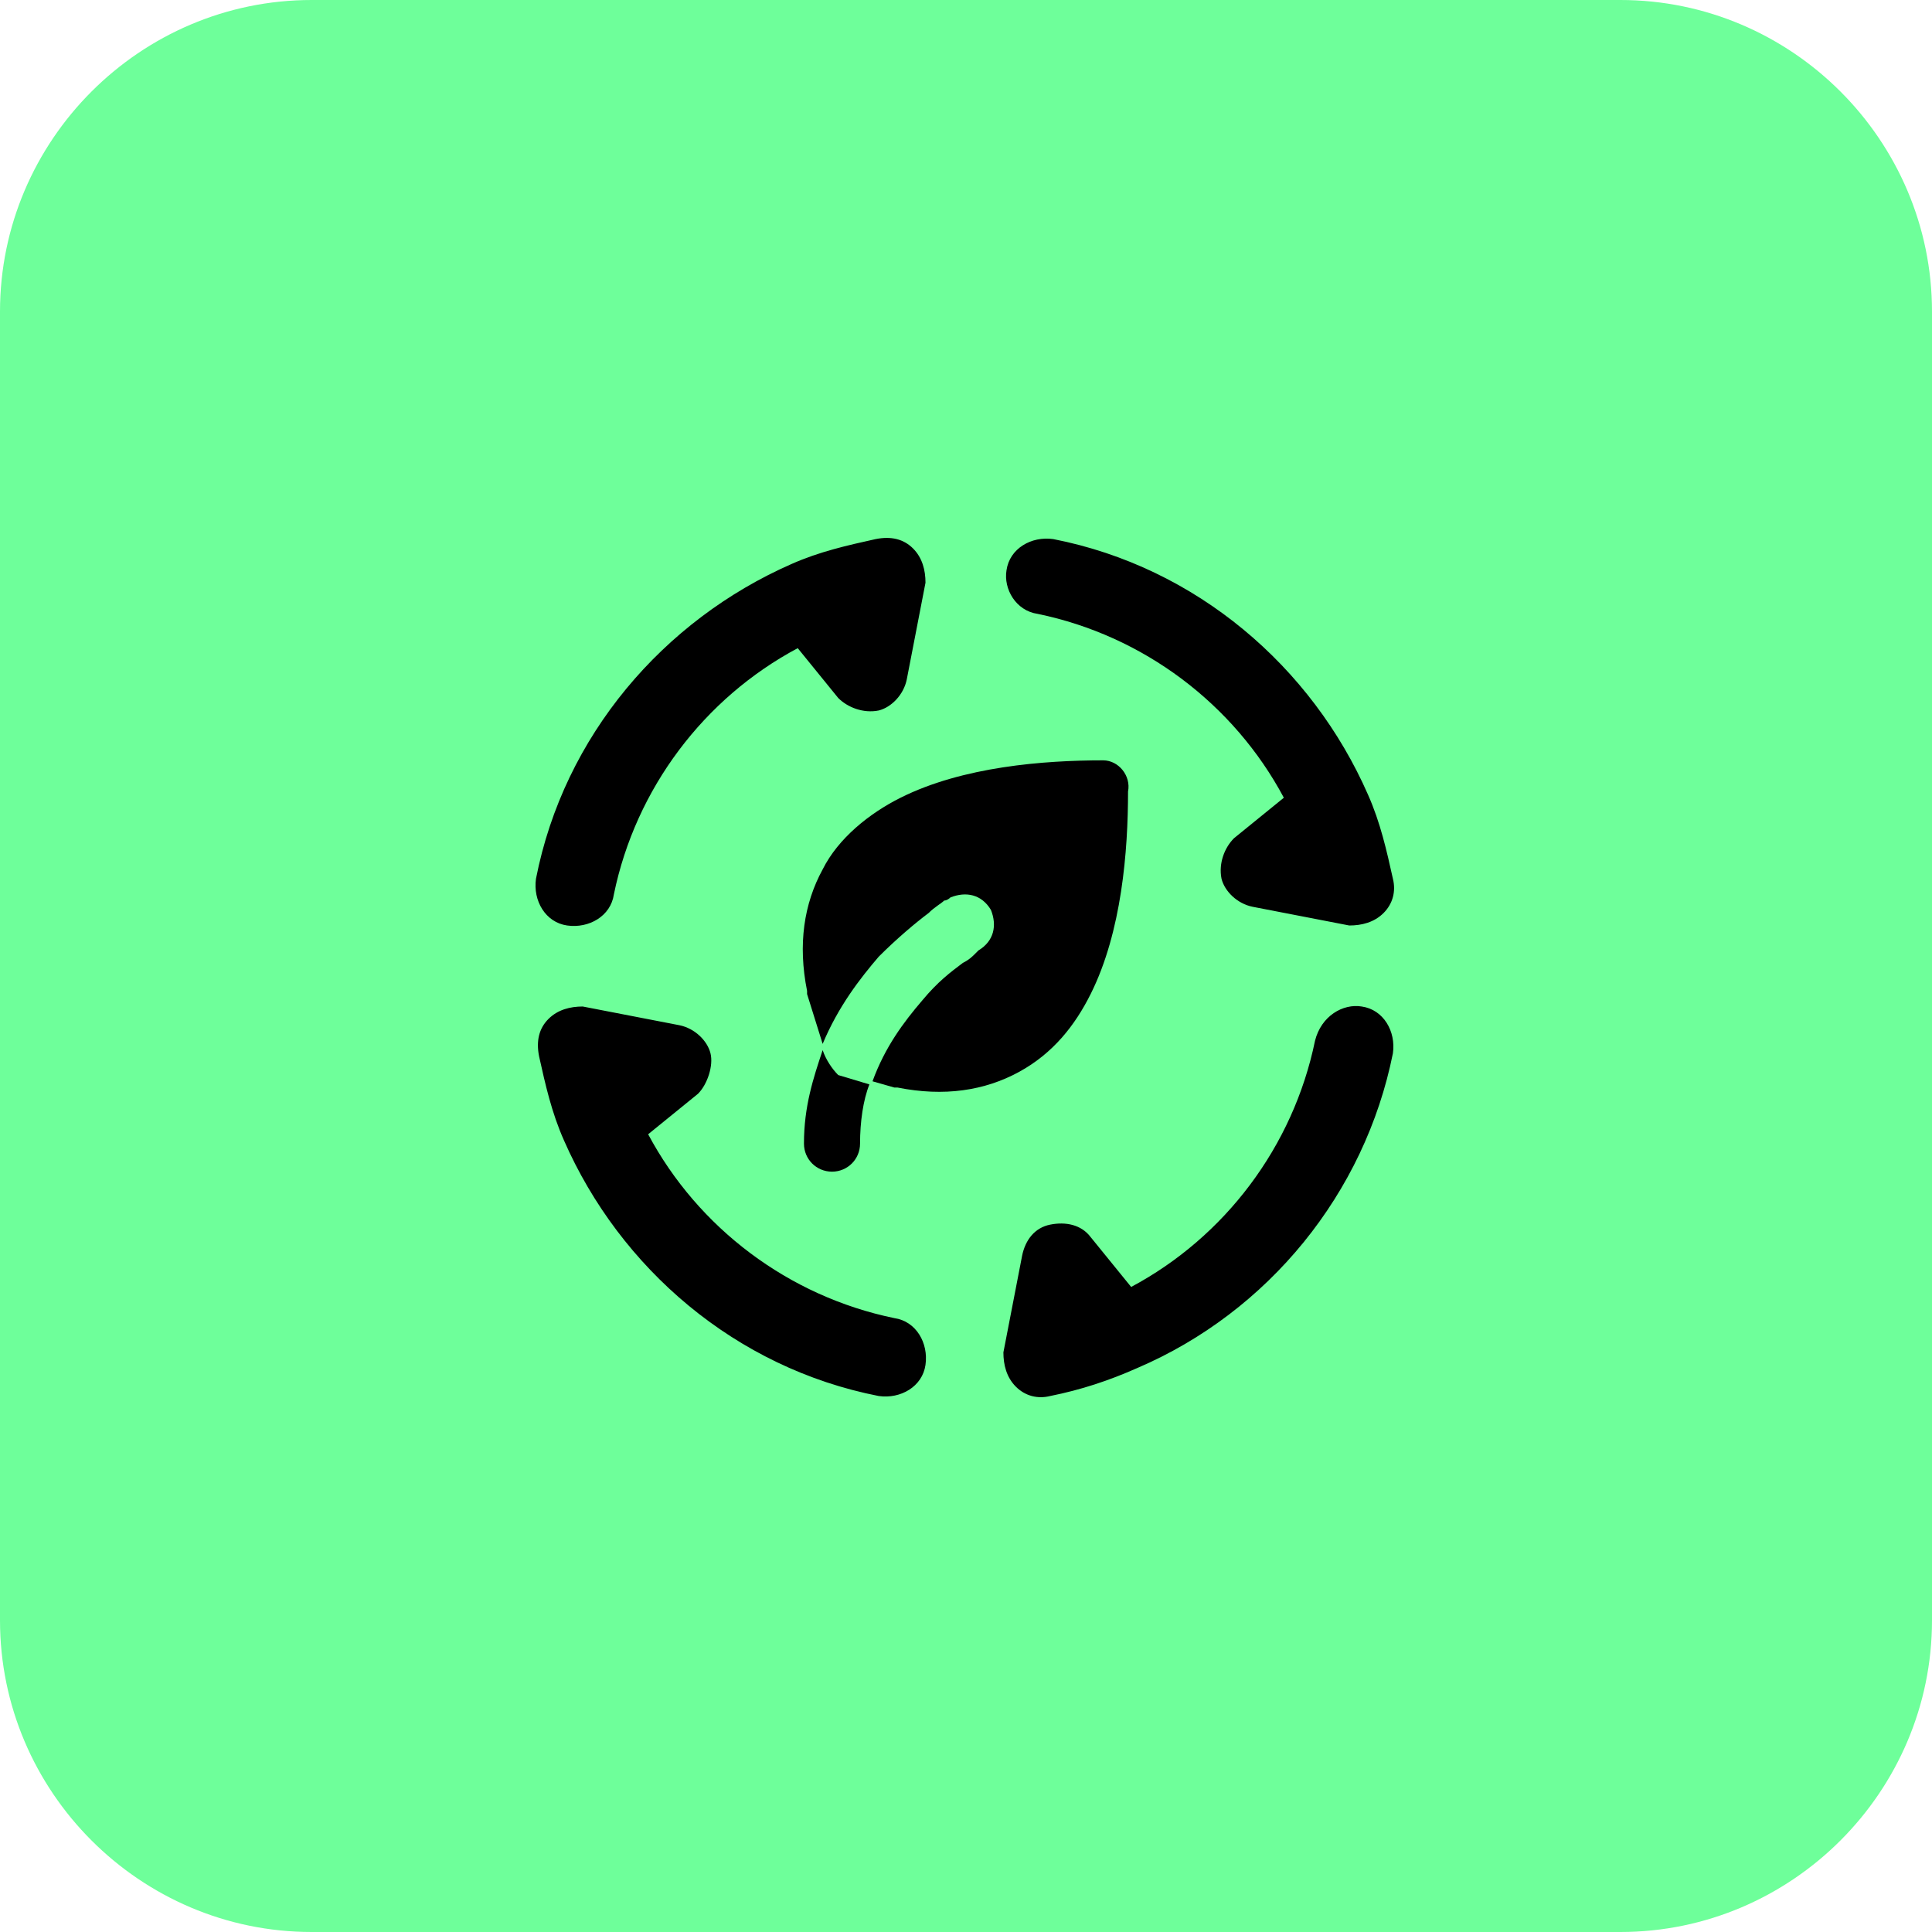
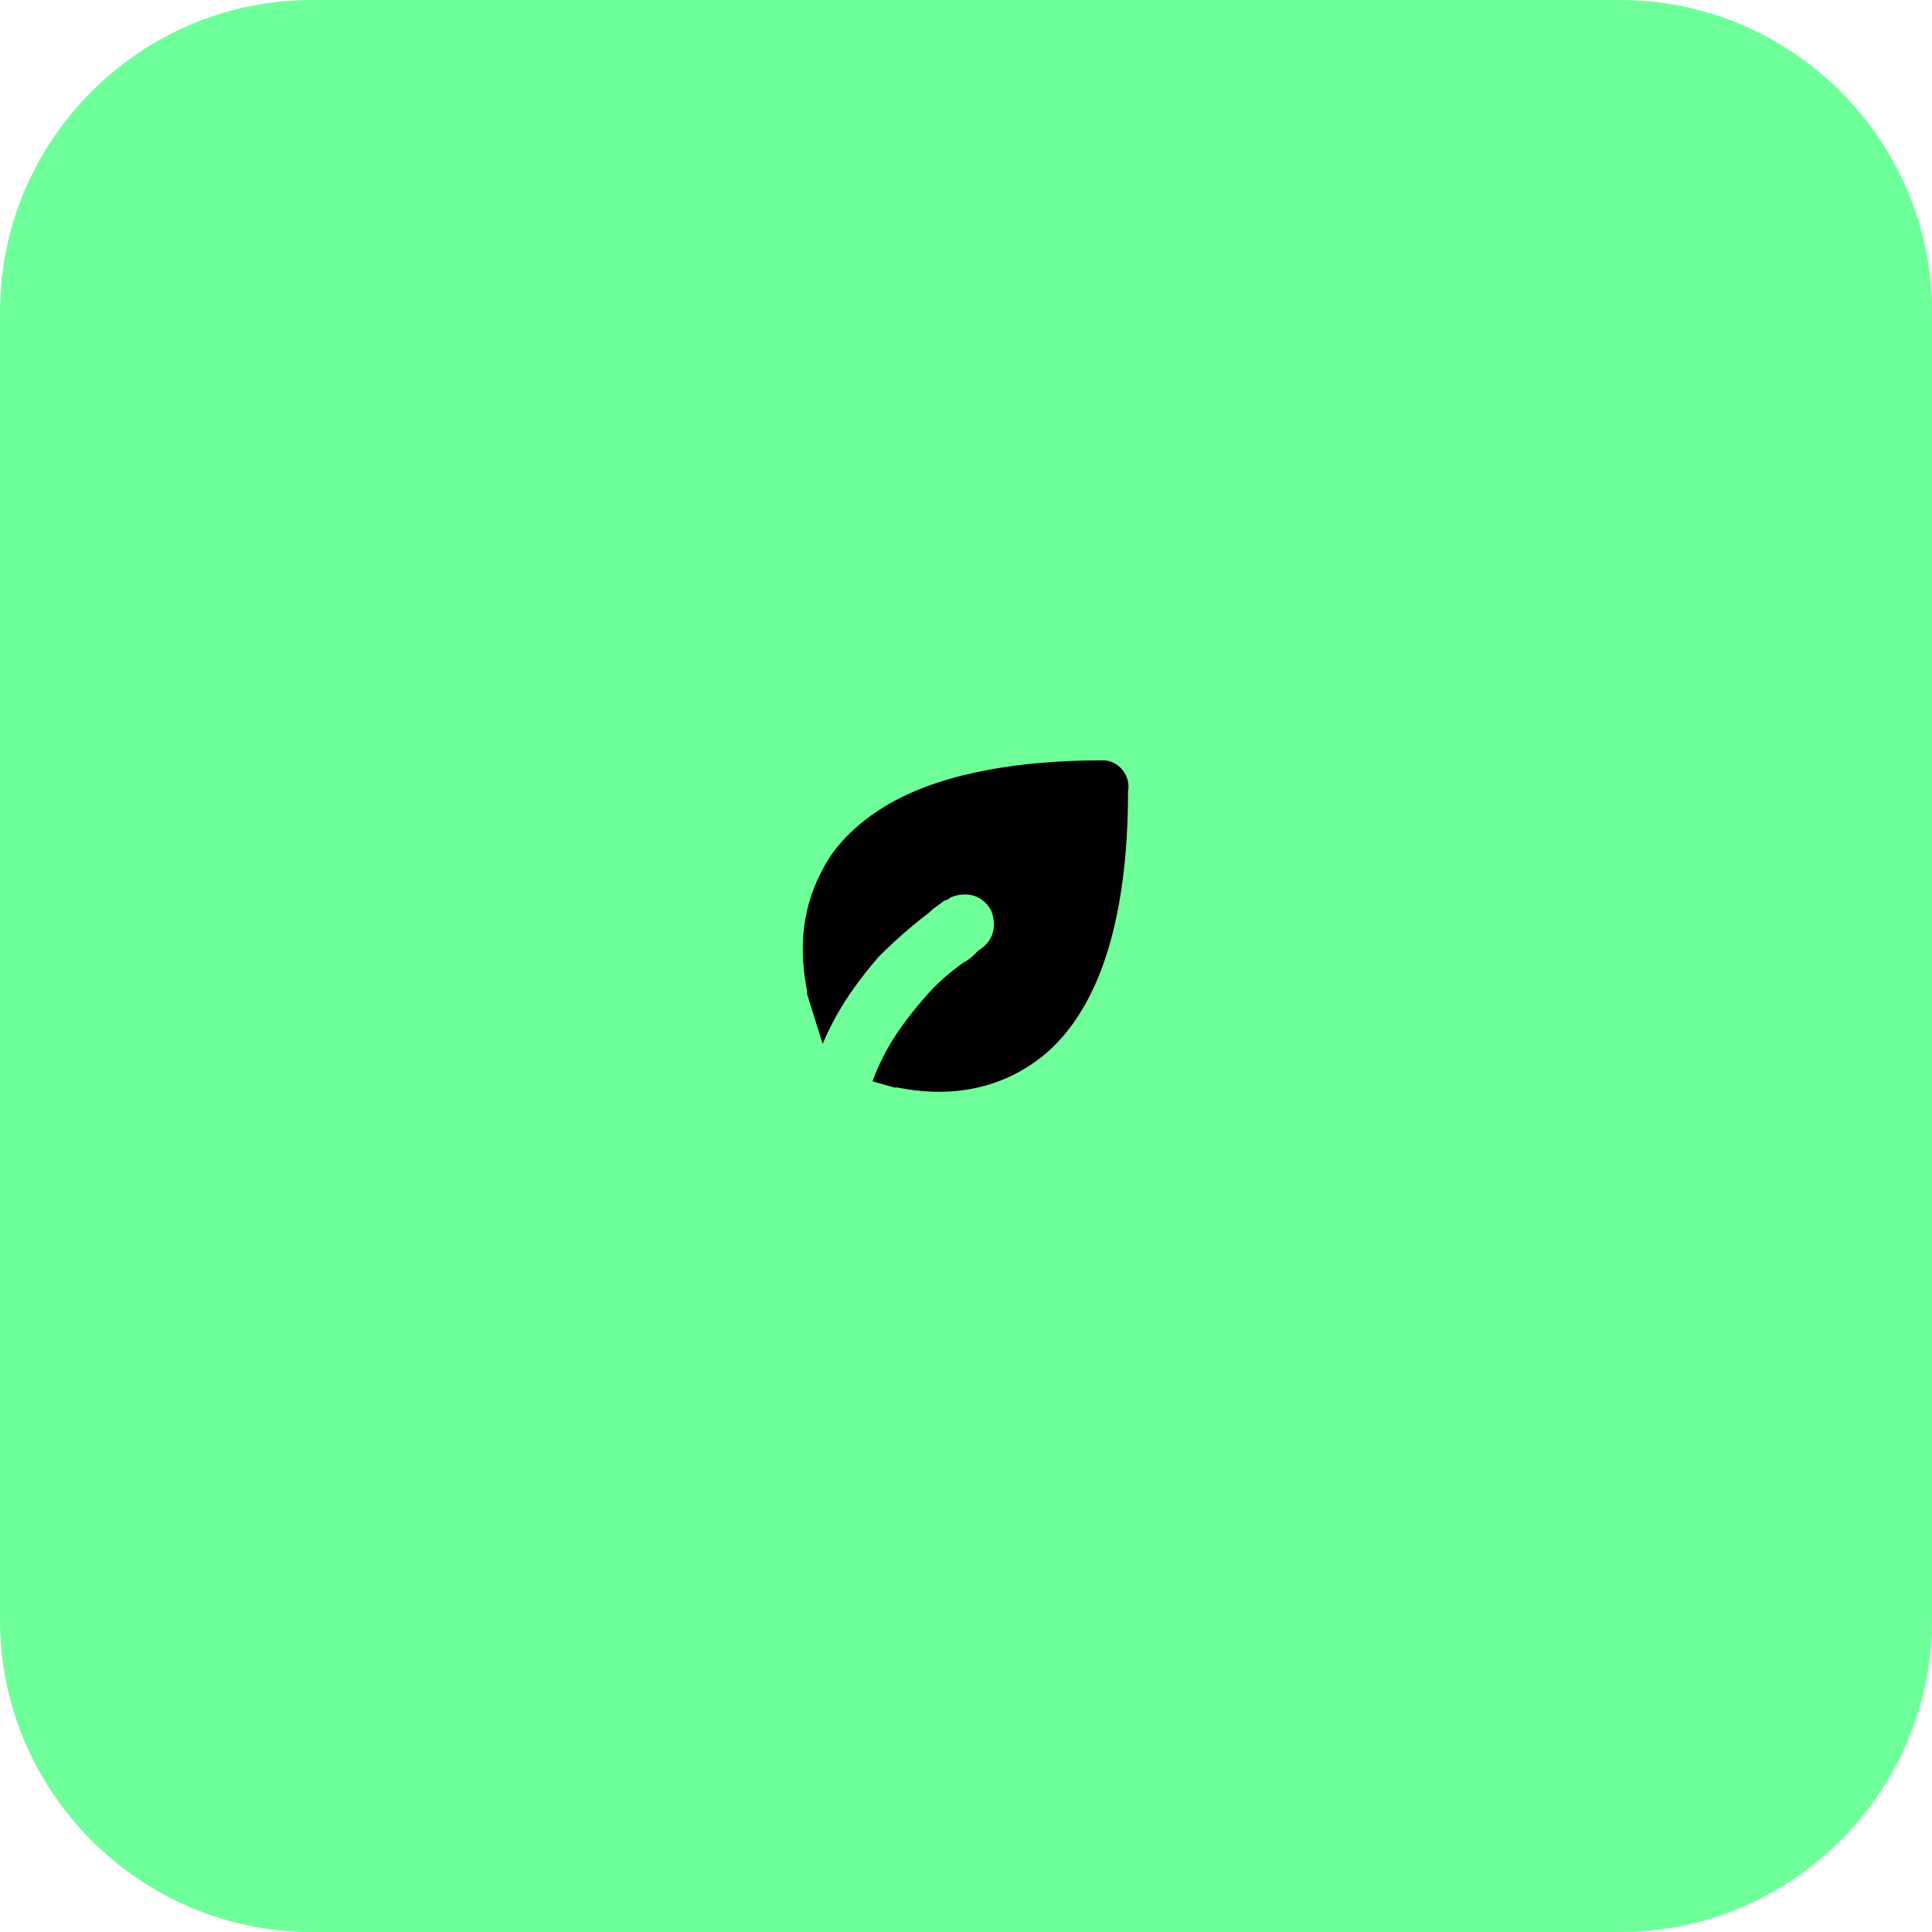
<svg xmlns="http://www.w3.org/2000/svg" version="1.1" id="katman_1" x="0px" y="0px" viewBox="0 0 62 62" style="enable-background:new 0 0 62 62;" xml:space="preserve">
  <style type="text/css">
	.st0{fill:#6EFF9A;}
	.st1{fill-rule:evenodd;clip-rule:evenodd;}
</style>
  <path class="st0" d="M0,10C0,4.5,4.5,0,10,0h42c5.5,0,10,4.5,10,10v42c0,5.5-4.5,10-10,10H10C4.5,62,0,57.5,0,52V10z" />
-   <path class="st1" d="M17.6,32.7c0.3-0.3,0.7-0.4,1.1-0.4l3.1,0.6c0.5,0.1,0.9,0.5,1,0.9s-0.1,1-0.4,1.3l-1.6,1.3  c1.6,3,4.5,5.2,7.9,5.9c0.7,0.1,1.1,0.8,1,1.5c-0.1,0.7-0.8,1.1-1.5,1c-4.6-0.9-8.3-4.1-10.1-8.2c-0.4-0.9-0.6-1.8-0.8-2.7  C17.2,33.4,17.3,33,17.6,32.7z M43.7,32.3c0.7,0.1,1.1,0.8,1,1.5c-0.9,4.5-4,8.3-8.2,10.1c-0.9,0.4-1.8,0.7-2.8,0.9  c-0.4,0.1-0.8,0-1.1-0.3c-0.3-0.3-0.4-0.7-0.4-1.1l0.6-3.1c0.1-0.5,0.4-0.9,0.9-1c0.5-0.1,1,0,1.3,0.4l1.3,1.6  c3-1.6,5.2-4.5,5.9-7.9C42.4,32.6,43.1,32.2,43.7,32.3z M29.3,17.6c0.3,0.3,0.4,0.7,0.4,1.1l-0.6,3.1c-0.1,0.5-0.5,0.9-0.9,1  c-0.5,0.1-1-0.1-1.3-0.4l-1.3-1.6c-3,1.6-5.2,4.5-5.9,7.9c-0.1,0.7-0.8,1.1-1.5,1c-0.7-0.1-1.1-0.8-1-1.5c0.9-4.6,4.1-8.3,8.2-10.1  c0.9-0.4,1.8-0.6,2.7-0.8C28.6,17.2,29,17.3,29.3,17.6z M32.3,18.3c0.1-0.7,0.8-1.1,1.5-1c4.6,0.9,8.3,4.1,10.1,8.2  c0.4,0.9,0.6,1.8,0.8,2.7c0.1,0.4,0,0.8-0.3,1.1c-0.3,0.3-0.7,0.4-1.1,0.4l-3.1-0.6c-0.5-0.1-0.9-0.5-1-0.9c-0.1-0.5,0.1-1,0.4-1.3  l1.6-1.3c-1.6-3-4.5-5.2-7.9-5.9C32.6,19.6,32.2,18.9,32.3,18.3z" />
  <path d="M35.4,24.4c-1.9,0-4.5,0.2-6.5,1.2c-1,0.5-2,1.3-2.5,2.3c-0.6,1.1-0.8,2.4-0.5,3.9c0,0,0,0.1,0,0.1l0.5,1.6  c0.5-1.2,1.2-2.1,1.8-2.8c0.6-0.6,1.2-1.1,1.6-1.4c0.2-0.2,0.4-0.3,0.5-0.4c0.1,0,0.2-0.1,0.2-0.1c0,0,0,0,0,0  c0.5-0.2,1-0.1,1.3,0.4c0.2,0.5,0.1,1-0.4,1.3c0,0-0.1,0.1-0.1,0.1c-0.1,0.1-0.2,0.2-0.4,0.3c-0.4,0.3-0.8,0.6-1.3,1.2  c-0.6,0.7-1.2,1.5-1.6,2.6l0.7,0.2c0,0,0.1,0,0.1,0c1.5,0.3,2.8,0.1,3.9-0.5c1.1-0.6,1.8-1.5,2.3-2.5c1-2,1.2-4.6,1.2-6.5  C36.3,24.9,35.9,24.4,35.4,24.4z" />
-   <path d="M26.4,33.7c-0.3,0.9-0.6,1.8-0.6,3c0,0.5,0.4,0.9,0.9,0.9c0.5,0,0.9-0.4,0.9-0.9c0-0.7,0.1-1.4,0.3-1.9l-1-0.3  C26.7,34.3,26.5,34,26.4,33.7L26.4,33.7z" />
</svg>